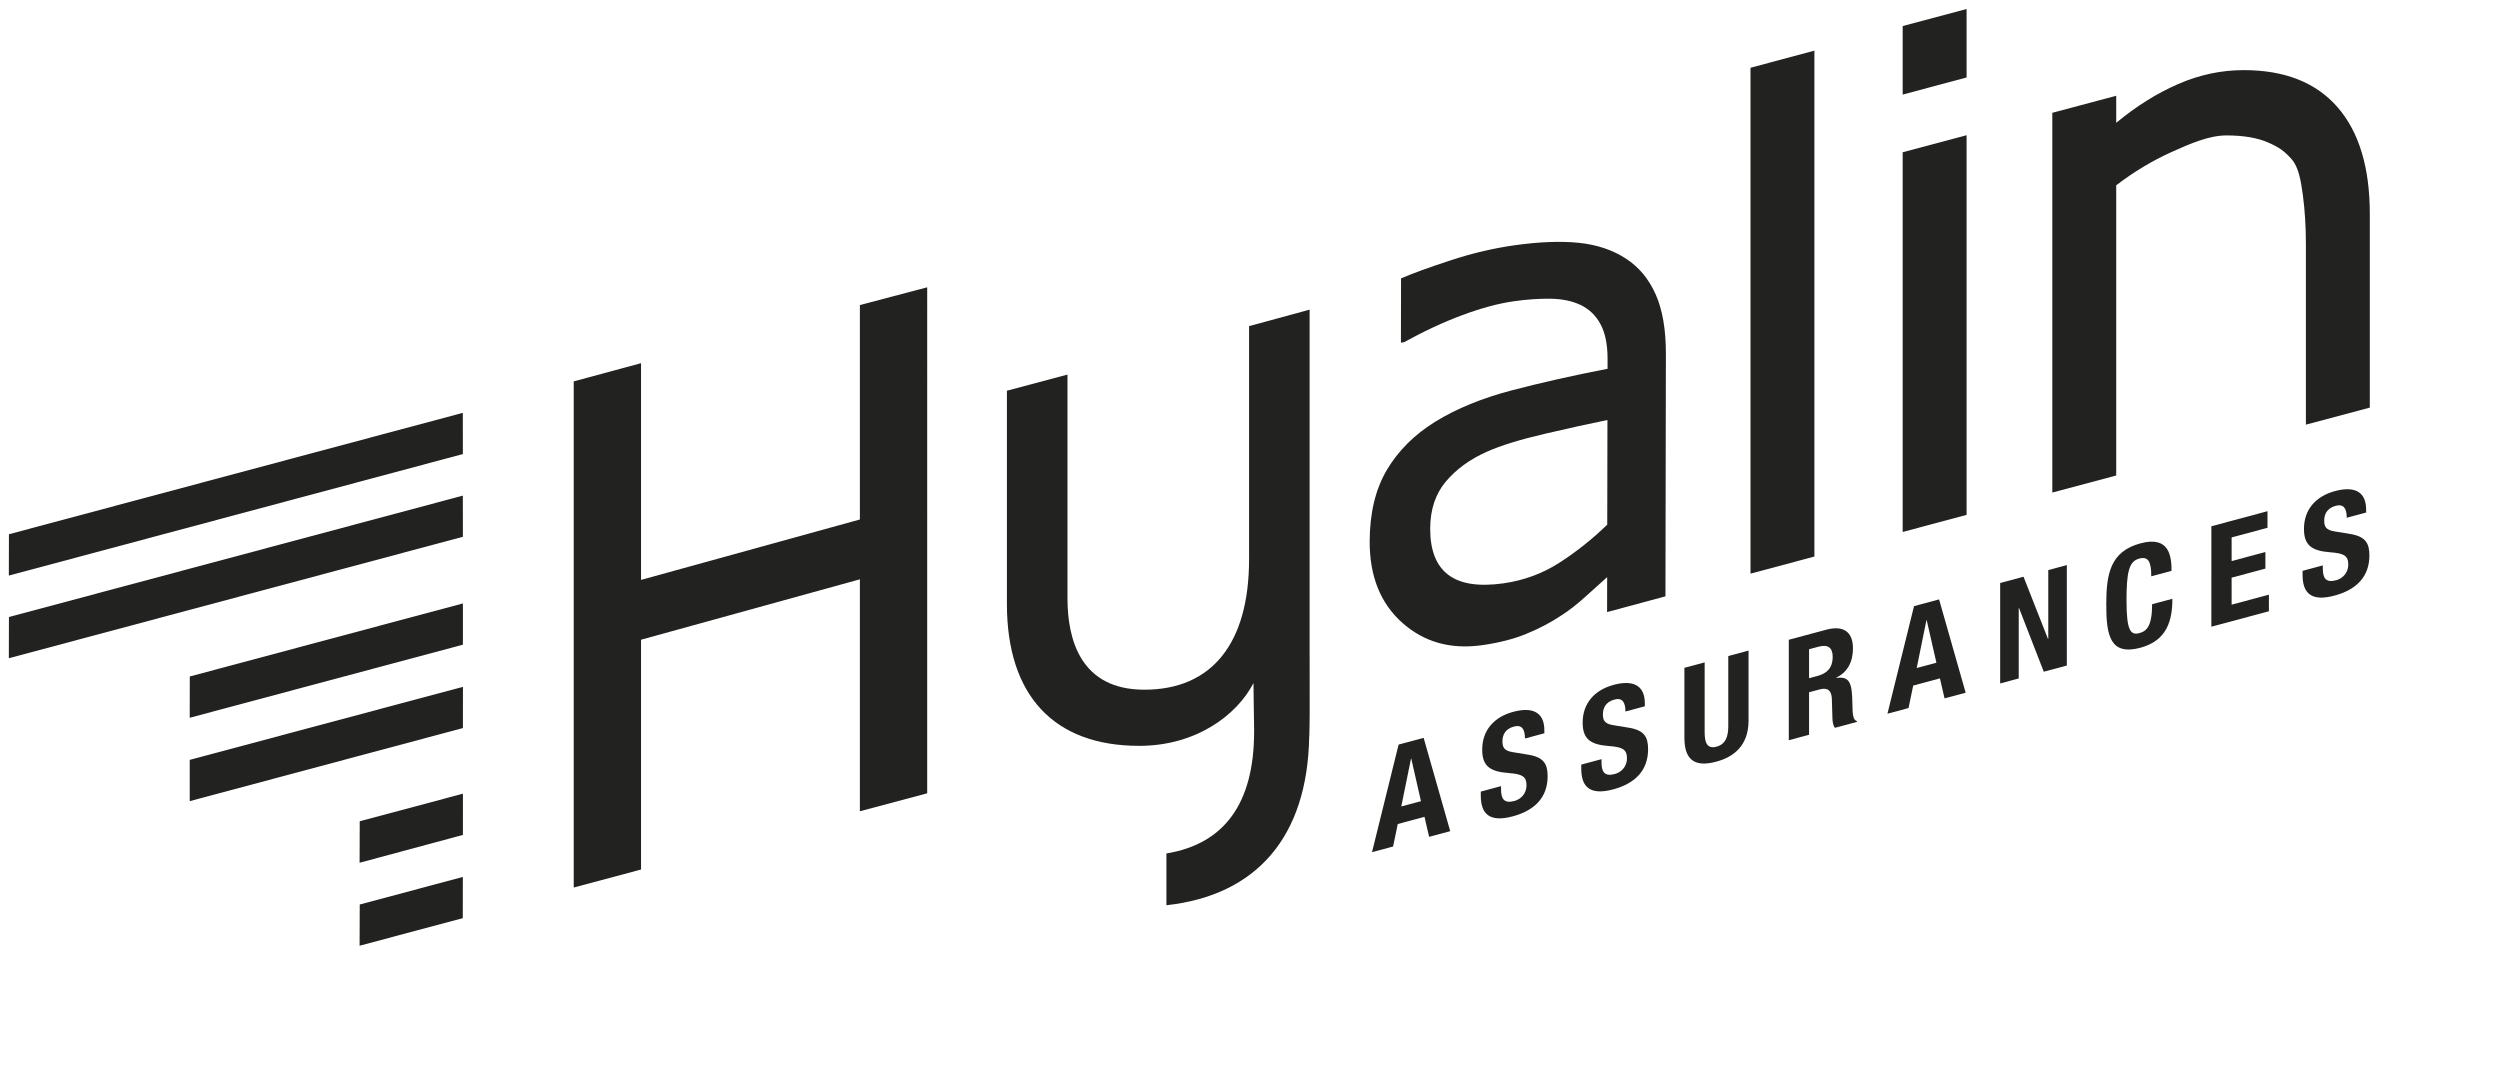
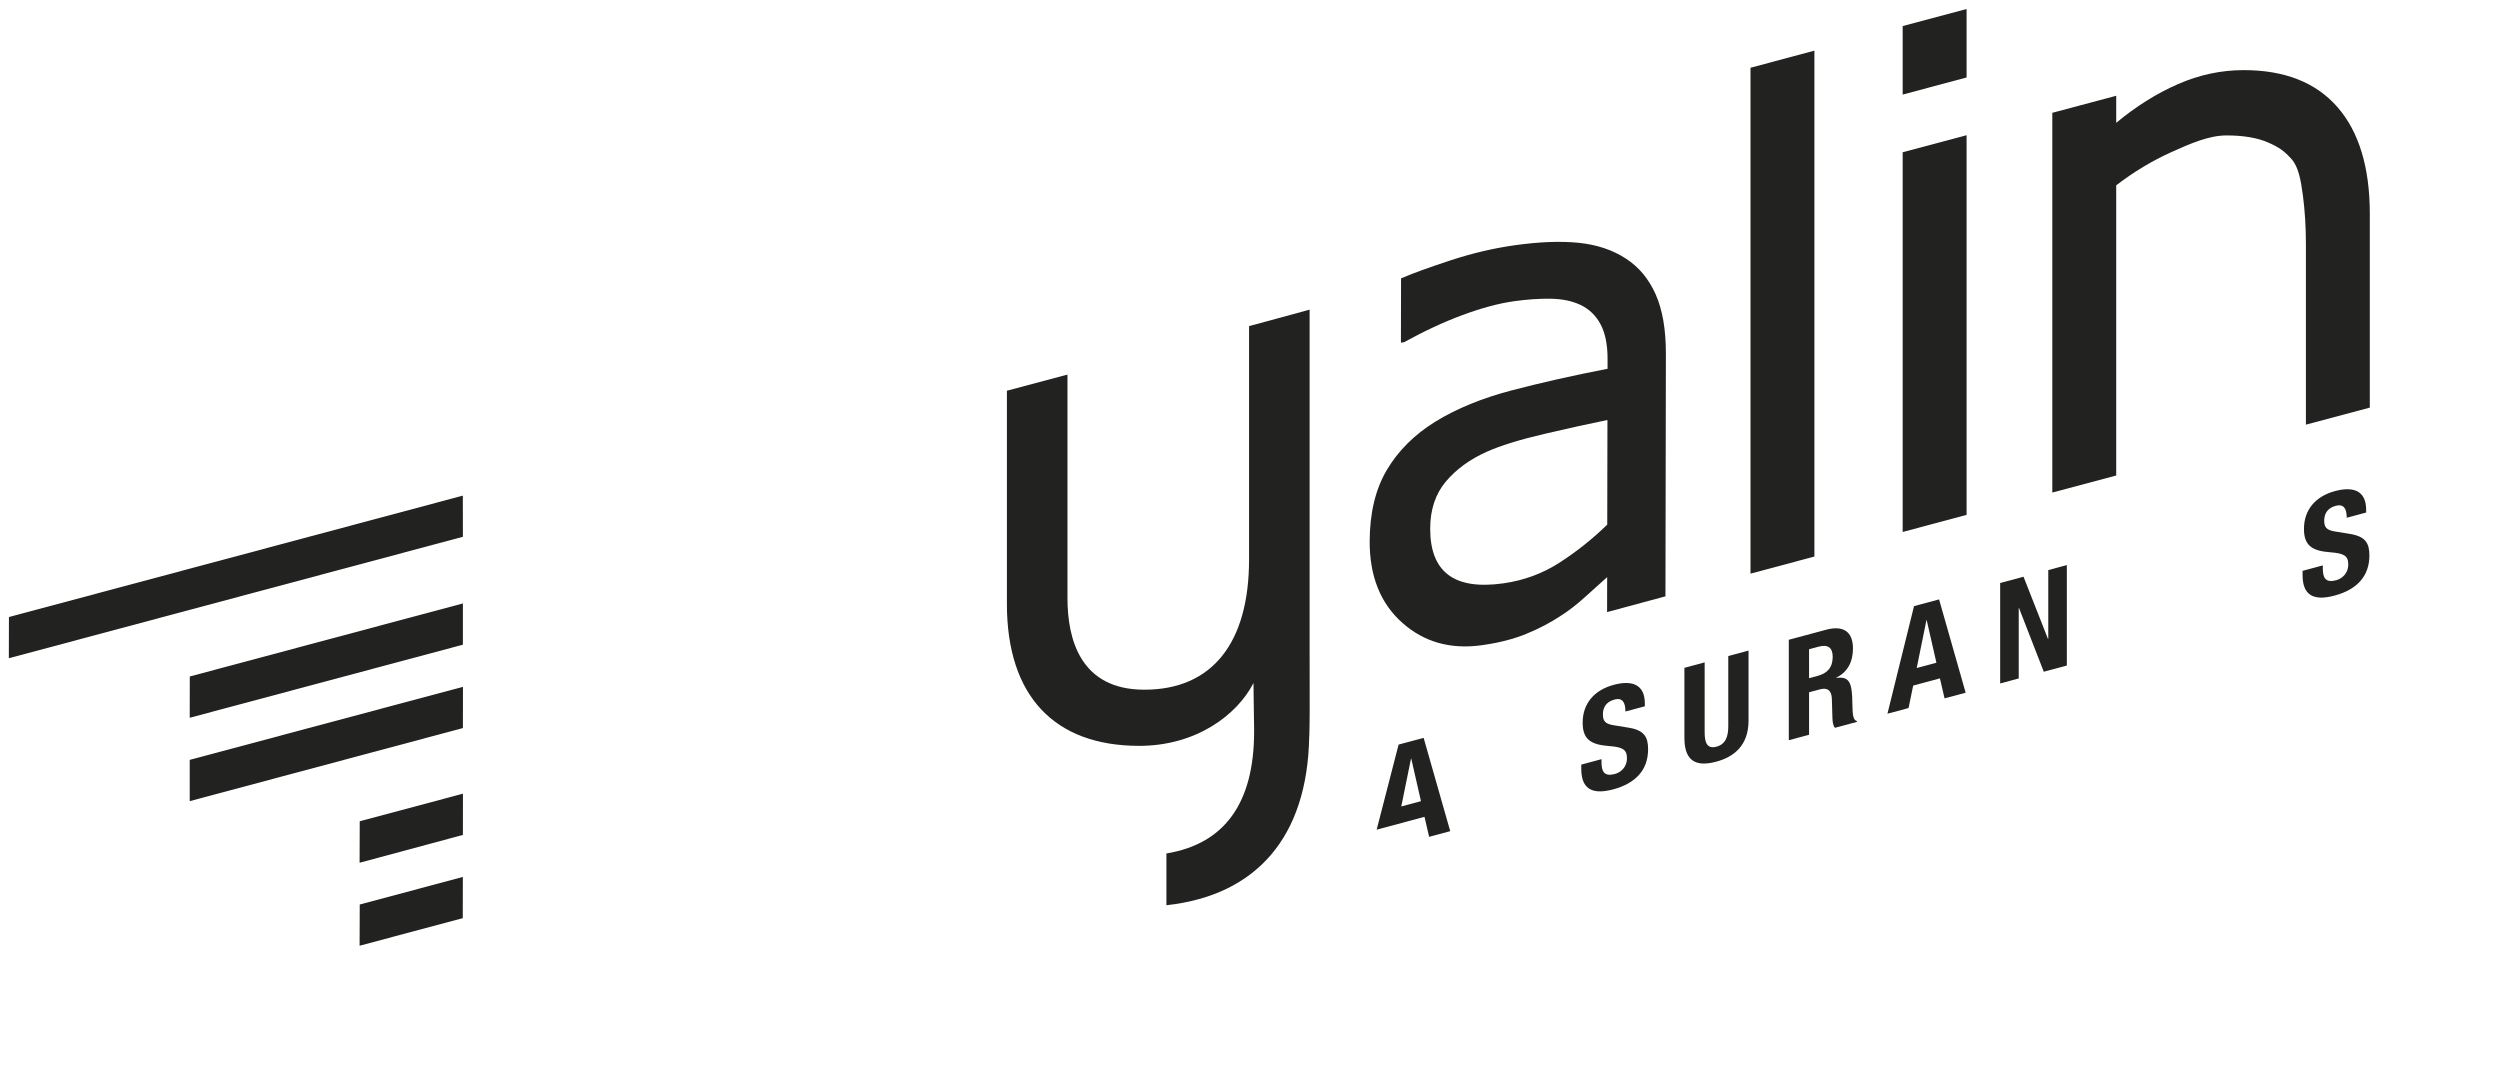
<svg xmlns="http://www.w3.org/2000/svg" version="1.1" id="Layer_1" x="0px" y="0px" width="376.646px" height="163.102px" viewBox="0 0 376.646 163.102" enable-background="new 0 0 376.646 163.102" xml:space="preserve">
-   <path fill="#222221" d="M139.69,119.518l-10.141,2.701V87.278l-32.971,9.102V131l-10.141,2.715V57.458l10.141-2.742v32.65  l32.971-9.102V45.96l10.141-2.676V119.518z" />
  <g>
    <path fill="#222221" d="M249.443,44.354c1.029,2.327,1.543,5.307,1.537,8.963l-0.066,36.527l-8.793,2.371l0.012-5.268   c-0.787,0.691-1.846,1.643-3.178,2.857c-1.33,1.225-2.623,2.221-3.873,3.01c-1.475,0.977-3.166,1.871-5.082,2.658   c-1.908,0.795-4.15,1.369-6.723,1.73c-4.727,0.666-8.729-0.457-12.013-3.375c-3.279-2.92-4.921-7.002-4.911-12.24   c0.009-4.289,0.872-7.885,2.583-10.779s4.15-5.328,7.316-7.287c3.199-1.971,7.039-3.539,11.518-4.713s9.285-2.256,14.422-3.245   l0.002-1.47c0.004-2.162-0.346-3.902-1.047-5.221c-0.703-1.328-1.711-2.301-3.023-2.929c-1.248-0.595-2.752-0.909-4.506-0.94   c-1.754-0.021-3.588,0.107-5.494,0.375c-2.322,0.326-4.902,1.018-7.756,2.076c-2.854,1.057-5.795,2.422-8.833,4.102l-0.474,0.066   l0.019-9.684c1.724-0.743,4.215-1.654,7.469-2.718c3.262-1.071,6.475-1.825,9.639-2.271c3.691-0.52,6.912-0.643,9.65-0.371   c2.738,0.281,5.107,1.071,7.107,2.372C246.92,40.231,248.414,42.036,249.443,44.354z M242.146,79.038l0.029-15.762   c-2.691,0.543-5.863,1.248-9.51,2.098c-3.652,0.85-6.545,1.74-8.67,2.688c-2.541,1.135-4.594,2.625-6.166,4.488   c-1.566,1.863-2.355,4.229-2.359,7.1c-0.006,3.242,0.895,5.562,2.709,6.939c1.816,1.389,4.586,1.82,8.311,1.297   c3.1-0.436,5.938-1.482,8.512-3.15C237.566,83.079,239.949,81.178,242.146,79.038" />
  </g>
  <path fill="#222221" d="M273.355,83.848l-9.627,2.576V10.208l9.627-2.58V83.848z" />
  <g>
    <polygon fill="#222221" points="286.654,80.146 296.283,77.567 296.283,20.37 286.654,22.938  " />
    <polygon fill="#222221" points="286.654,14.249 296.283,11.671 296.283,1.357 286.654,3.927  " />
  </g>
  <path fill="#222221" d="M357.031,61.407l-9.627,2.57V36.788c0-2.631-0.154-5.098-0.461-7.402c-0.309-2.305-0.672-4.256-1.691-5.402  c-1.152-1.297-1.977-1.831-3.58-2.532c-1.605-0.697-3.688-1.049-6.248-1.049c-2.629,0-5.484,1.247-8.354,2.544  c-2.867,1.297-5.617,2.955-8.244,4.969v43.719l-9.629,2.57V16.997l9.629-2.568v4.074c3.006-2.492,6.111-4.438,9.32-5.836  c3.209-1.4,6.506-2.102,9.885-2.102c6.18,0,10.893,1.861,14.135,5.582c3.242,3.723,4.865,9.084,4.865,16.084V61.407z" />
  <g>
    <g>
-       <polygon fill="#222221" points="1.332,86.715 1.346,80.487 69.729,62.198 69.734,68.409   " />
-     </g>
+       </g>
    <g>
      <polygon fill="#222221" points="1.332,99.168 1.346,92.959 69.729,74.67 69.74,80.87   " />
    </g>
    <g>
      <polygon fill="#222221" points="28.582,108.137 28.593,101.917 69.74,90.911 69.74,97.127   " />
    </g>
    <g>
      <polygon fill="#222221" points="28.582,120.7 28.582,114.481 69.749,103.475 69.74,109.688   " />
    </g>
    <g>
      <polygon fill="#222221" points="54.175,129.981 54.196,123.731 69.746,119.573 69.74,125.788   " />
    </g>
    <g>
      <polygon fill="#222221" points="54.175,142.48 54.197,136.273 69.733,132.118 69.72,138.332   " />
    </g>
  </g>
  <path fill="#222221" d="M197.311,102.139c-0.003-1.171-0.006-2.382-0.006-3.617V46.979v-0.327l-0.315,0.086l-8.622,2.345  l-0.185,0.05v0.191V84.26c0,12.672-5.604,19.65-15.781,19.65c-9.569,0-11.578-7.5-11.578-13.791V56.763v-0.325l-0.314,0.083  l-8.624,2.293l-0.186,0.049v0.192v31.949c0,13.778,7.077,21.366,19.928,21.366c8.609,0,14.761-4.67,17.22-9.463  c0.006,1.327,0.029,2.659,0.051,3.953c0.018,1.003,0.034,2,0.044,2.985v0.367c0,10.775-4.444,16.931-13.213,18.369v7.802  c13.647-1.5,21.249-10.358,21.512-25.373l0.021-0.207C197.327,108.497,197.32,105.551,197.311,102.139z" />
  <g>
-     <path fill="#222221" d="M210.711,112.177l3.771-1.013l4.006,14.057l-3.178,0.853l-0.699-3.012l-4.028,1.082l-0.699,3.387   l-3.179,0.855L210.711,112.177z M211.114,121.501l2.966-0.797l-1.462-6.411l-0.041,0.011L211.114,121.501z" />
-     <path fill="#222221" d="M226.145,118.438v0.445c0,1.42,0.402,2.223,2.014,1.79c0.932-0.25,1.822-1.083,1.822-2.355   c0-1.378-0.699-1.698-2.713-1.856c-2.713-0.205-3.963-0.992-3.963-3.513c0-2.946,1.801-4.935,4.684-5.709   c2.713-0.729,4.684-0.092,4.684,2.811v0.424l-2.924,0.786c0-1.42-0.488-2.115-1.654-1.802c-1.377,0.37-1.738,1.336-1.738,2.227   c0,0.933,0.277,1.43,1.57,1.634l2.352,0.385c2.289,0.382,2.883,1.387,2.883,3.232c0,3.2-1.949,5.166-5.256,6.054   c-3.455,0.928-4.812-0.319-4.812-3.117v-0.614L226.145,118.438z" />
+     <path fill="#222221" d="M210.711,112.177l3.771-1.013l4.006,14.057l-3.178,0.853l-0.699-3.012l-4.028,1.082l-3.179,0.855L210.711,112.177z M211.114,121.501l2.966-0.797l-1.462-6.411l-0.041,0.011L211.114,121.501z" />
    <path fill="#222221" d="M241.281,114.373v0.445c0,1.42,0.402,2.223,2.014,1.79c0.932-0.25,1.822-1.083,1.822-2.355   c0-1.378-0.699-1.698-2.713-1.857c-2.713-0.204-3.963-0.991-3.963-3.512c0-2.946,1.801-4.935,4.684-5.709   c2.713-0.729,4.684-0.092,4.684,2.811v0.424l-2.924,0.785c0-1.42-0.488-2.115-1.654-1.801c-1.377,0.37-1.738,1.336-1.738,2.226   c0,0.933,0.277,1.432,1.57,1.635l2.352,0.385c2.289,0.381,2.883,1.387,2.883,3.231c0,3.2-1.949,5.166-5.256,6.055   c-3.455,0.927-4.812-0.318-4.812-3.116v-0.614L241.281,114.373z" />
    <path fill="#222221" d="M256.82,99.792v10.555c0,1.505,0.361,2.531,1.781,2.149c1.42-0.381,1.779-1.602,1.779-3.106V98.835   l3.053-0.82v10.555c0,3.857-2.354,5.507-4.832,6.173c-2.48,0.666-4.832,0.472-4.832-3.577v-10.555L256.82,99.792z" />
    <path fill="#222221" d="M269.498,96.386l5.639-1.514c2.5-0.673,4.027,0.231,4.027,2.817c0,2.013-0.807,3.586-2.523,4.407v0.043   c2.078-0.283,2.395,0.777,2.438,3.966c0.021,1.583,0.105,2.387,0.678,2.53v0.127l-3.305,0.888   c-0.297-0.343-0.361-0.899-0.383-1.486l-0.084-2.881c-0.043-1.176-0.572-1.754-1.803-1.424l-1.631,0.438v6.401l-3.053,0.819V96.386   z M272.551,102.179l1.271-0.342c1.463-0.393,2.289-1.251,2.289-2.883c0-1.398-0.742-1.898-2.119-1.528l-1.441,0.386V102.179z" />
    <path fill="#222221" d="M288.365,91.319l3.773-1.014l4.006,14.057l-3.18,0.854l-0.699-3.013l-4.027,1.082l-0.699,3.388l-3.18,0.854   L288.365,91.319z M288.768,100.642l2.969-0.797l-1.463-6.411l-0.043,0.012L288.768,100.642z" />
    <path fill="#222221" d="M304.859,86.888l3.688,9.374l0.043-0.012V85.886l2.797-0.751v15.133l-3.475,0.933l-3.73-9.595l-0.043,0.011   v10.598l-2.797,0.751V87.833L304.859,86.888z" />
-     <path fill="#222221" d="M324.107,86.825c0-2.204-0.445-3.039-1.822-2.668c-1.547,0.416-1.908,2.06-1.908,6.341   c0,4.578,0.637,5.234,1.951,4.881c1.102-0.296,1.906-1.084,1.906-4.349l3.053-0.819c0,3.264-0.805,6.299-4.811,7.375   c-4.578,1.23-5.15-1.881-5.15-6.479c0-4.6,0.572-8.017,5.15-9.247c4.365-1.173,4.684,1.942,4.684,4.146L324.107,86.825z" />
-     <path fill="#222221" d="M341.617,77.014v2.501l-5.404,1.452v3.561l5.088-1.366v2.501l-5.088,1.366v4.069l5.617-1.509v2.501   l-8.668,2.328V79.286L341.617,77.014z" />
    <path fill="#222221" d="M349.951,85.182v0.445c0,1.42,0.402,2.223,2.014,1.79c0.932-0.25,1.822-1.082,1.822-2.354   c0-1.378-0.699-1.699-2.713-1.858c-2.713-0.204-3.963-0.991-3.963-3.513c0-2.946,1.801-4.935,4.684-5.709   c2.713-0.729,4.684-0.092,4.684,2.811v0.424l-2.924,0.786c0-1.42-0.488-2.116-1.654-1.802c-1.377,0.37-1.738,1.336-1.738,2.226   c0,0.933,0.277,1.431,1.57,1.634l2.352,0.386c2.289,0.381,2.883,1.387,2.883,3.231c0,3.2-1.949,5.166-5.256,6.054   c-3.455,0.927-4.812-0.318-4.812-3.116v-0.614L349.951,85.182z" />
  </g>
</svg>